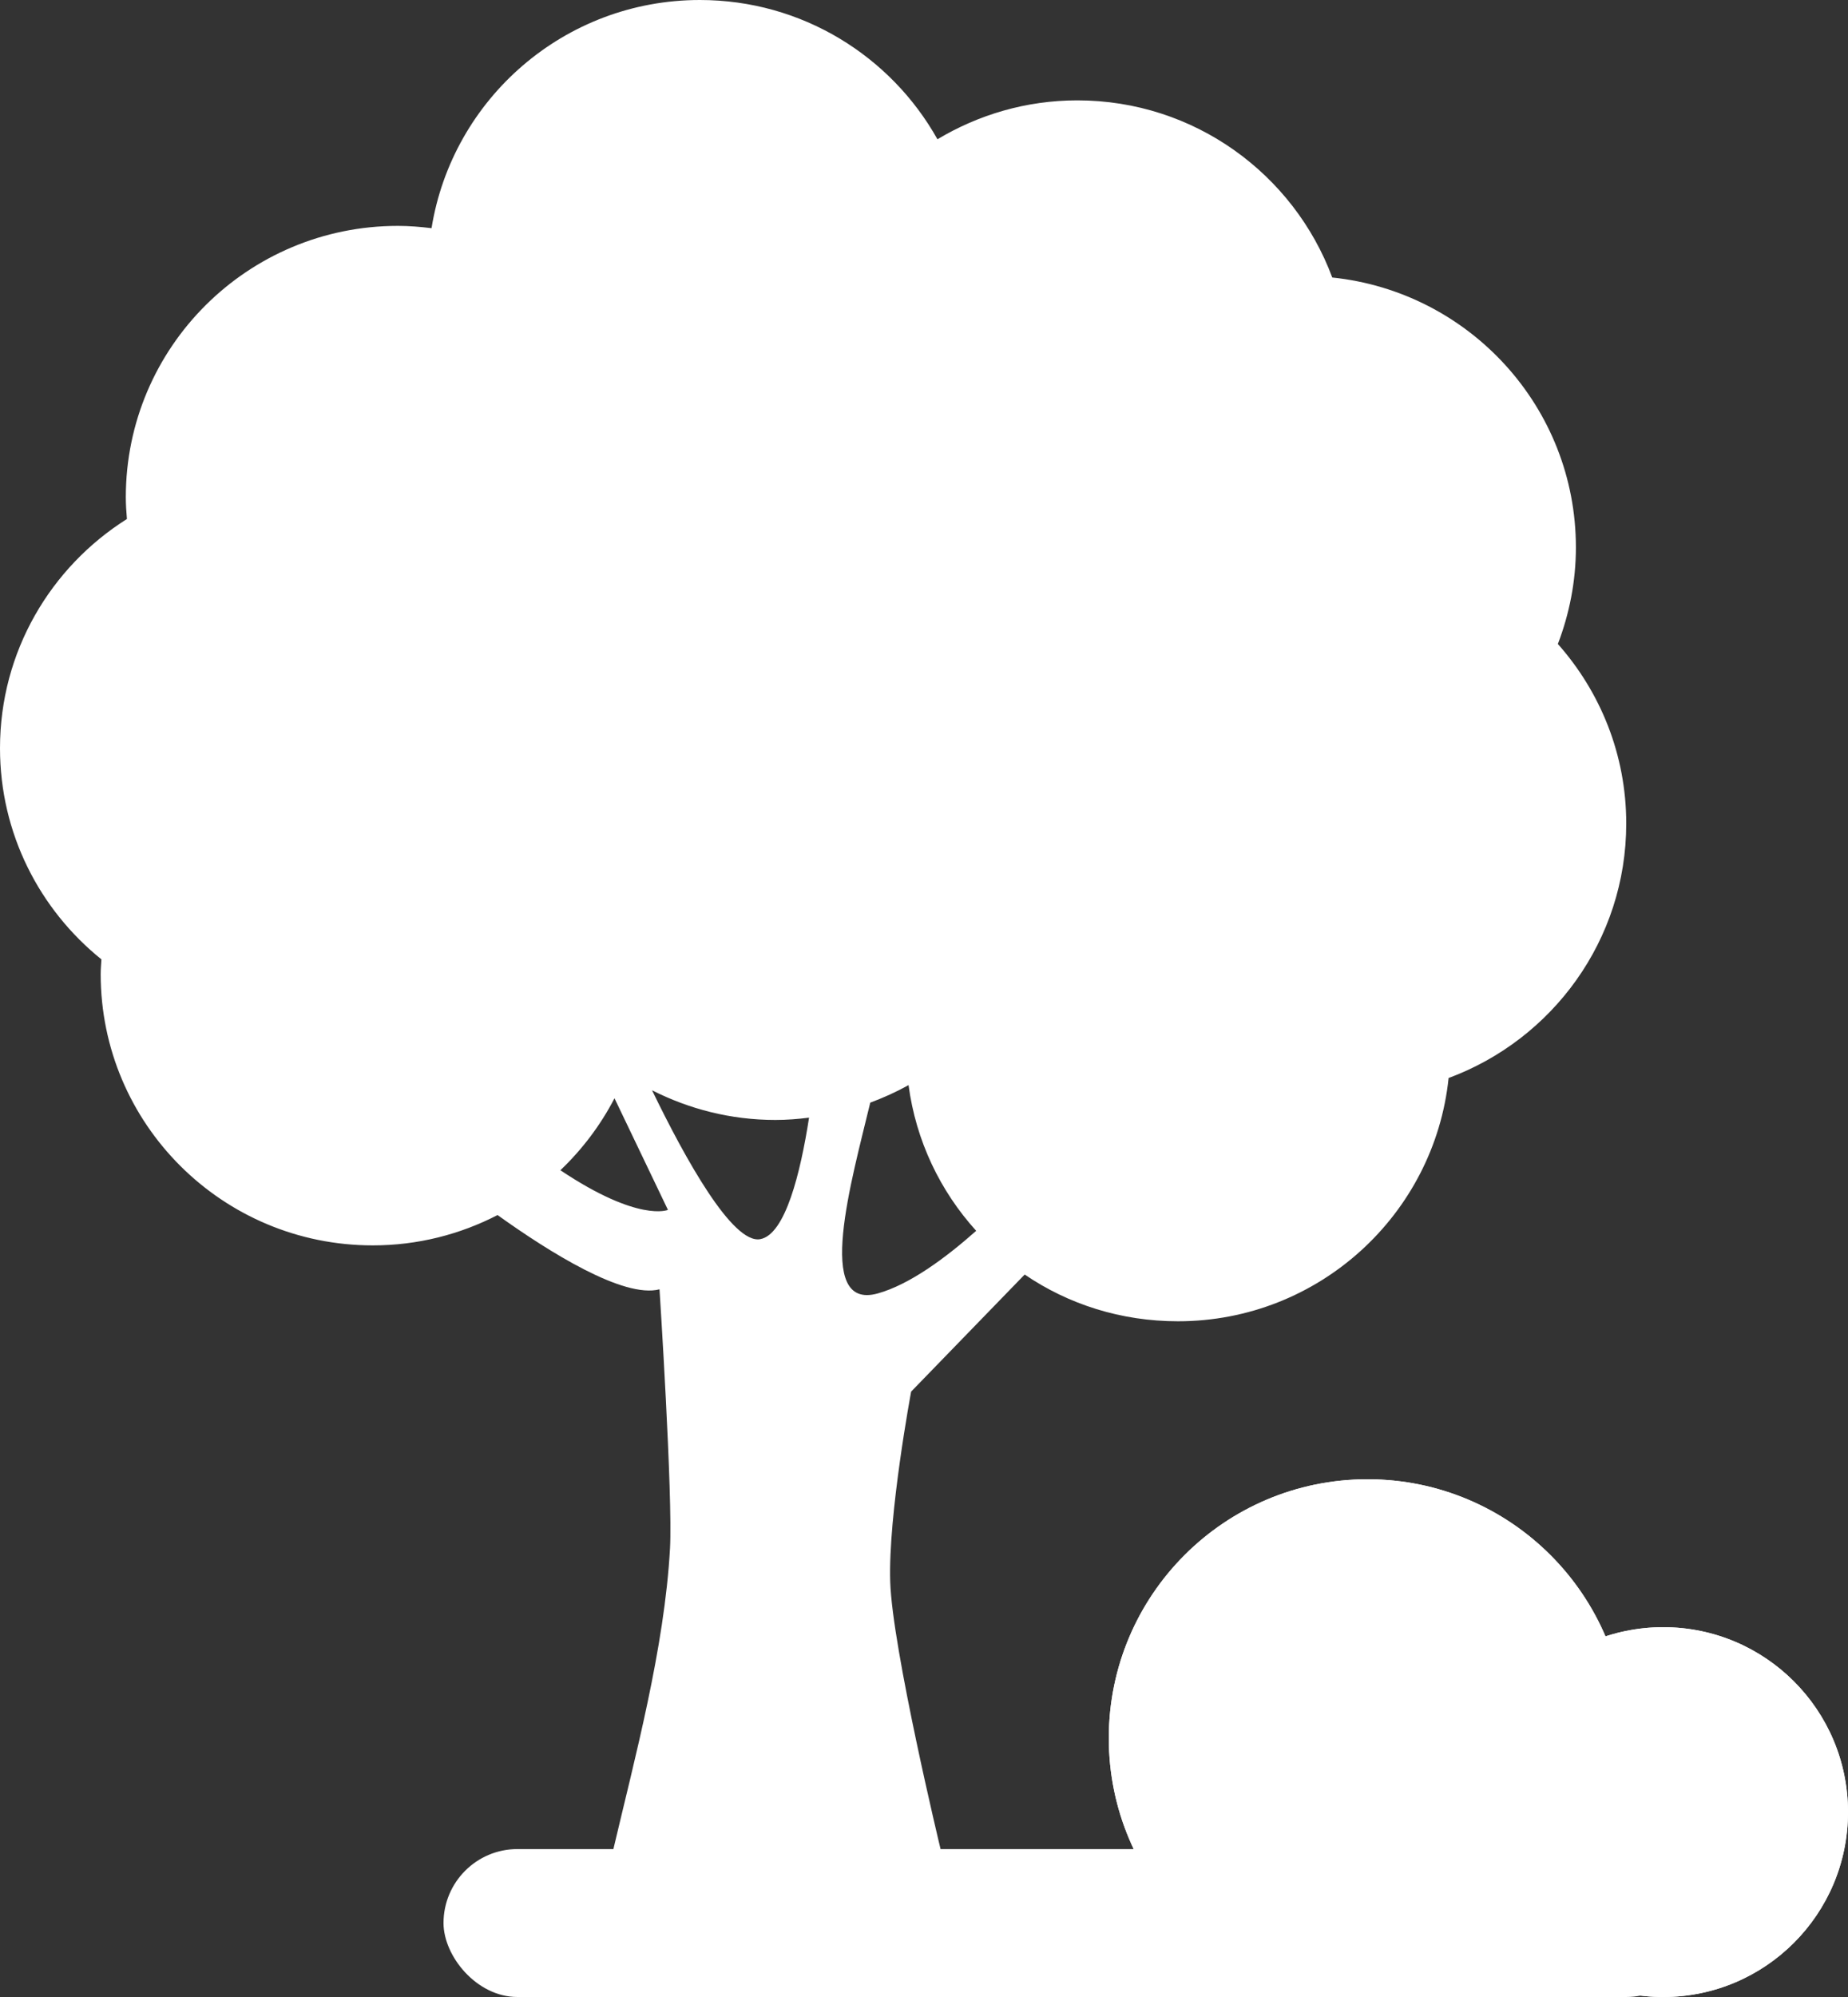
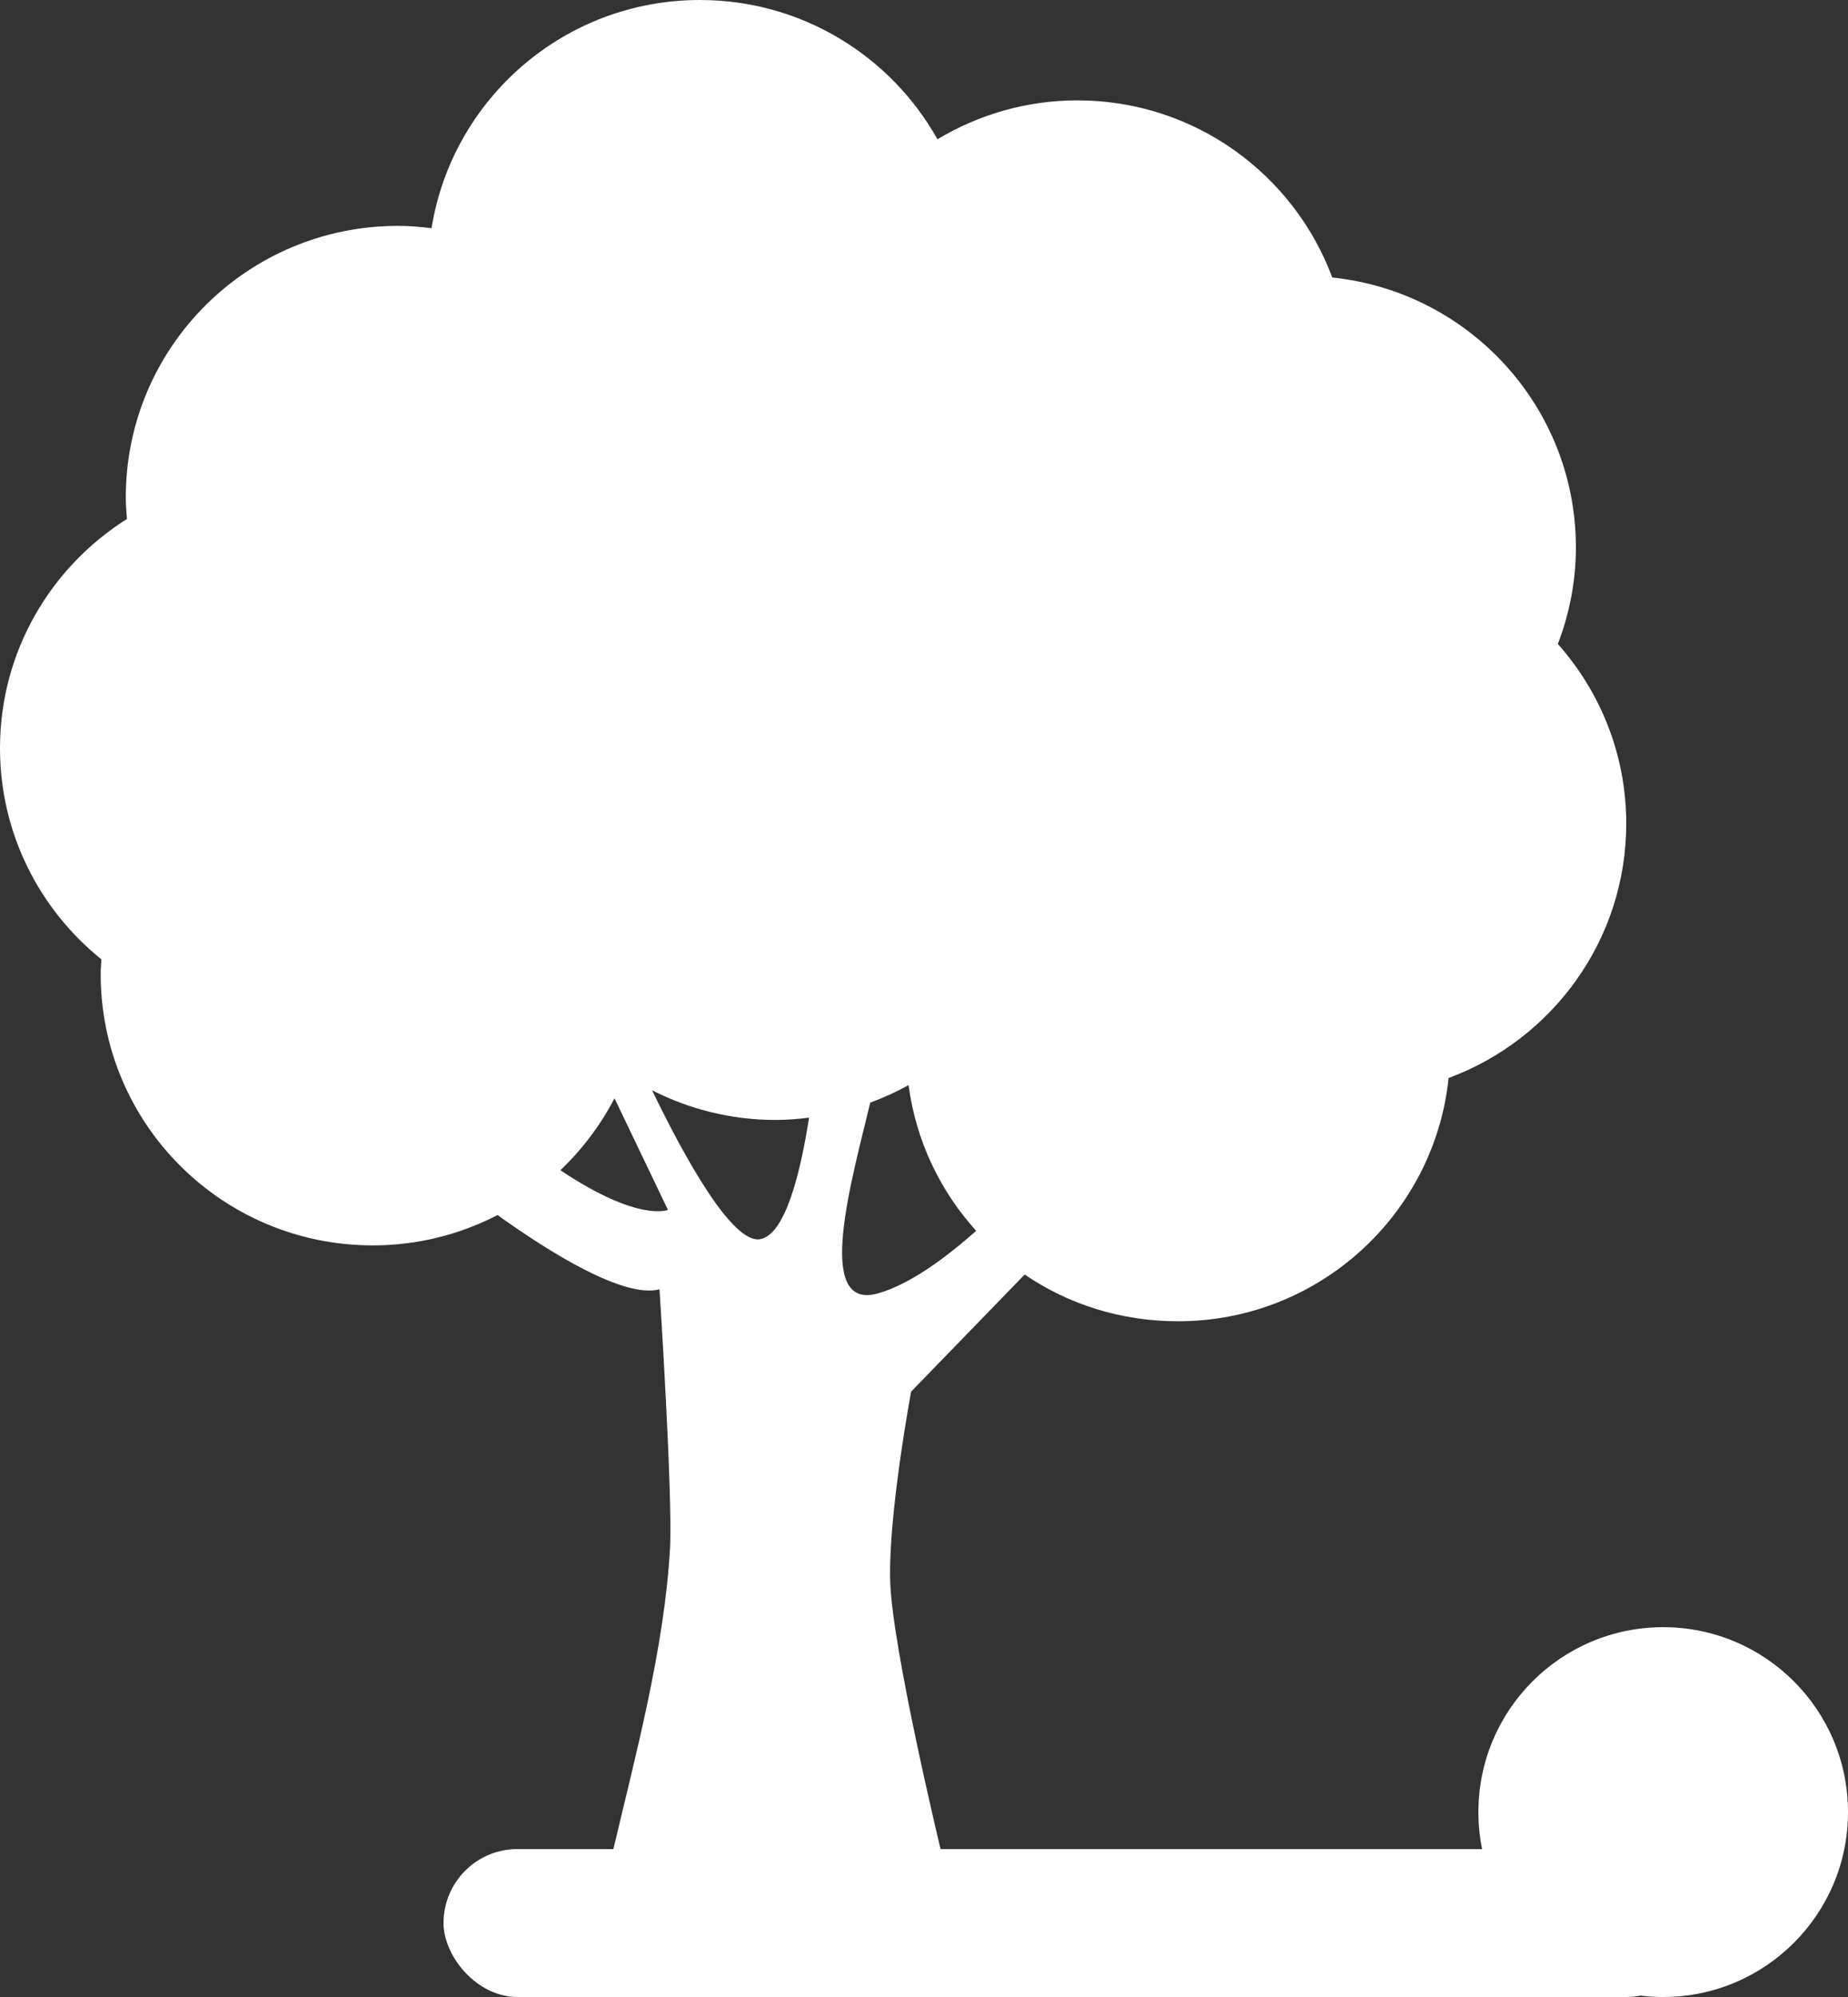
<svg xmlns="http://www.w3.org/2000/svg" width="25" height="27" viewBox="0 0 25 27" fill="none">
  <rect x="0" y="0" width="25" height="27" fill="#333333" stroke="none" />
  <path d="M21.319 7.401C21.319 5.504 19.875 3.944 18.023 3.752C17.503 2.355 16.157 1.357 14.574 1.357C13.881 1.357 13.235 1.552 12.682 1.883C12.053 0.76 10.85 0 9.468 0C7.635 0 6.119 1.337 5.838 3.085C5.688 3.067 5.537 3.054 5.383 3.054C3.35 3.054 1.702 4.696 1.702 6.723C1.702 6.822 1.709 6.919 1.717 7.017C0.686 7.667 0 8.81 0 10.116C0 11.27 0.536 12.298 1.372 12.971C1.368 13.037 1.362 13.103 1.362 13.169C1.362 15.196 3.009 16.838 5.043 16.838C5.652 16.838 6.225 16.689 6.731 16.428C7.432 16.93 8.436 17.558 8.922 17.432C8.922 17.432 9.103 20.225 9.064 20.934C8.99 22.283 8.584 23.785 8.298 25H12.724C12.724 25 12.071 22.29 12.043 21.386C12.014 20.481 12.326 18.815 12.326 18.815L13.862 17.232C14.453 17.635 15.166 17.864 15.936 17.864C17.839 17.864 19.405 16.421 19.597 14.575C20.999 14.056 22 12.712 22 11.134C22 10.202 21.649 9.354 21.075 8.707C21.23 8.301 21.319 7.862 21.319 7.401ZM7.581 15.822C7.876 15.541 8.124 15.213 8.313 14.849L9.036 16.358C9.035 16.358 8.642 16.531 7.581 15.822ZM10.284 16.754C9.91 16.821 9.273 15.674 8.821 14.741C9.322 14.995 9.888 15.142 10.489 15.142C10.644 15.142 10.795 15.13 10.945 15.111C10.829 15.858 10.624 16.692 10.284 16.754ZM11.873 17.488C11.008 17.728 11.525 15.942 11.773 14.908C11.953 14.841 12.126 14.763 12.291 14.671C12.391 15.424 12.719 16.104 13.206 16.641C12.784 17.015 12.299 17.37 11.873 17.488Z" fill="white" />
  <rect x="6" y="25" width="17" height="2" rx="1" fill="white" />
-   <circle cx="18.5" cy="23.5" r="3.5" fill="white" />
-   <circle cx="18.5" cy="23.5" r="3.5" fill="white" />
-   <circle cx="22.5" cy="24.5" r="2.5" fill="white" />
  <circle cx="22.5" cy="24.5" r="2.5" fill="white" />
</svg>